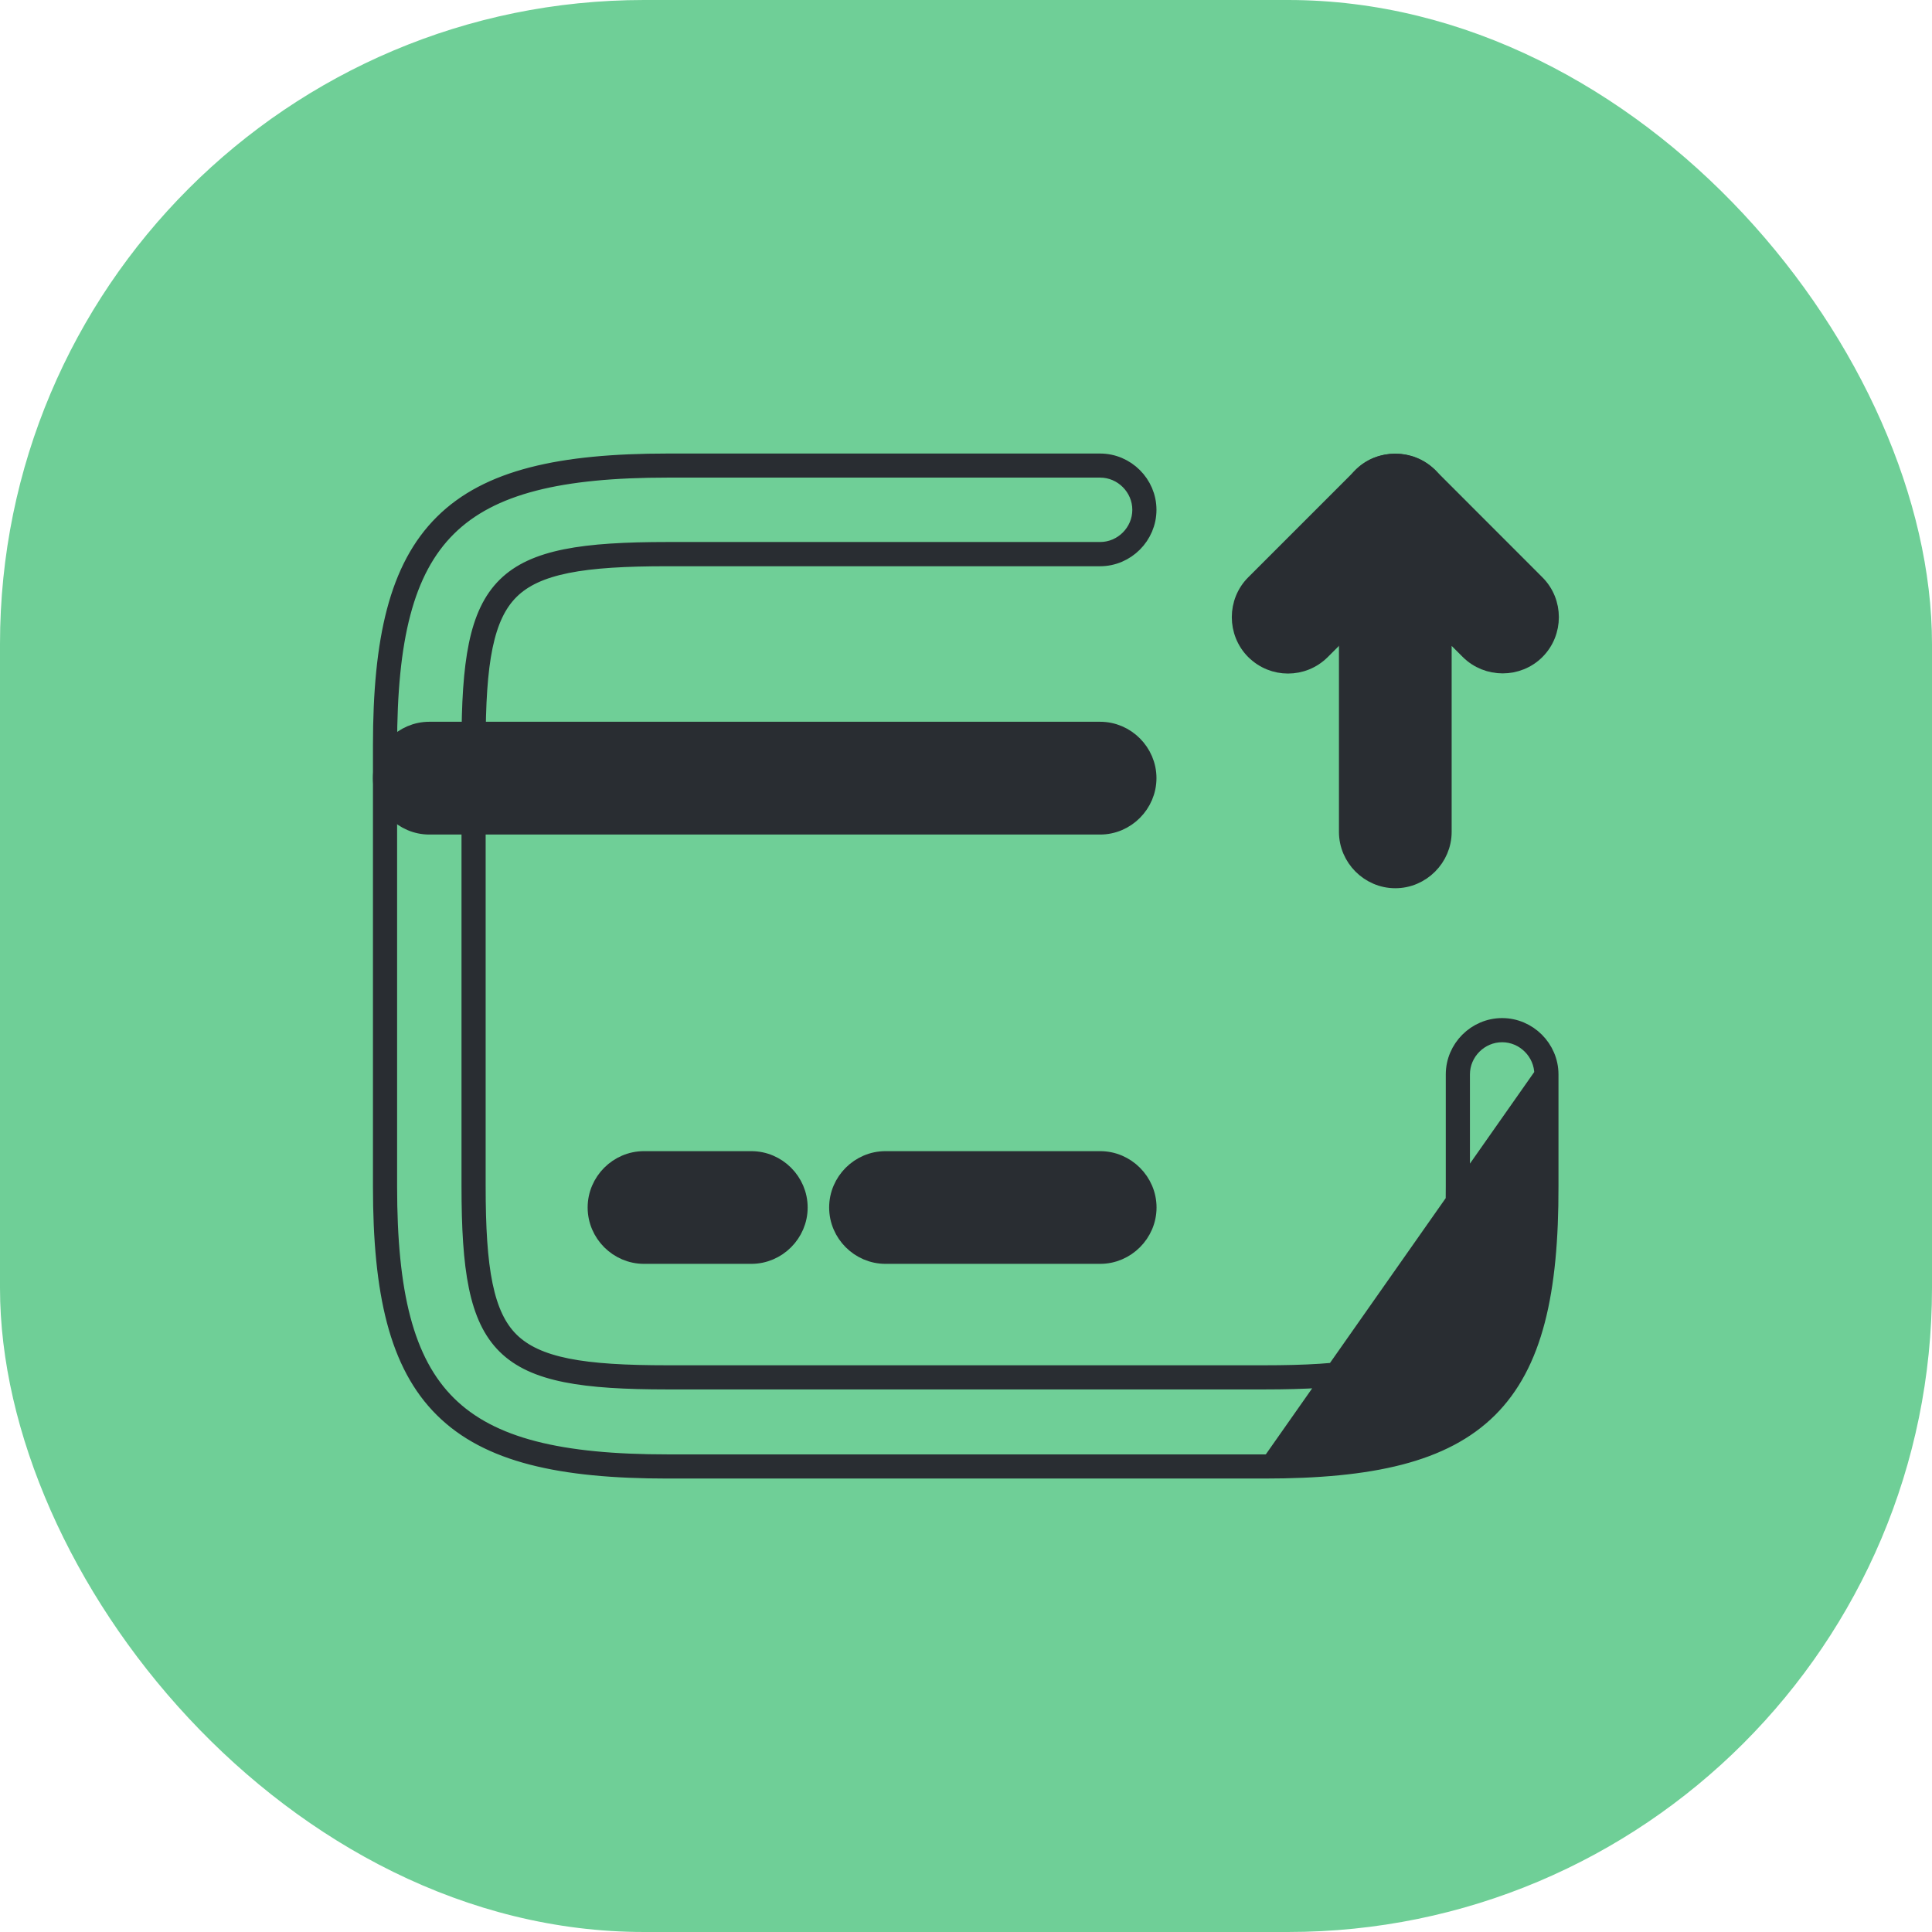
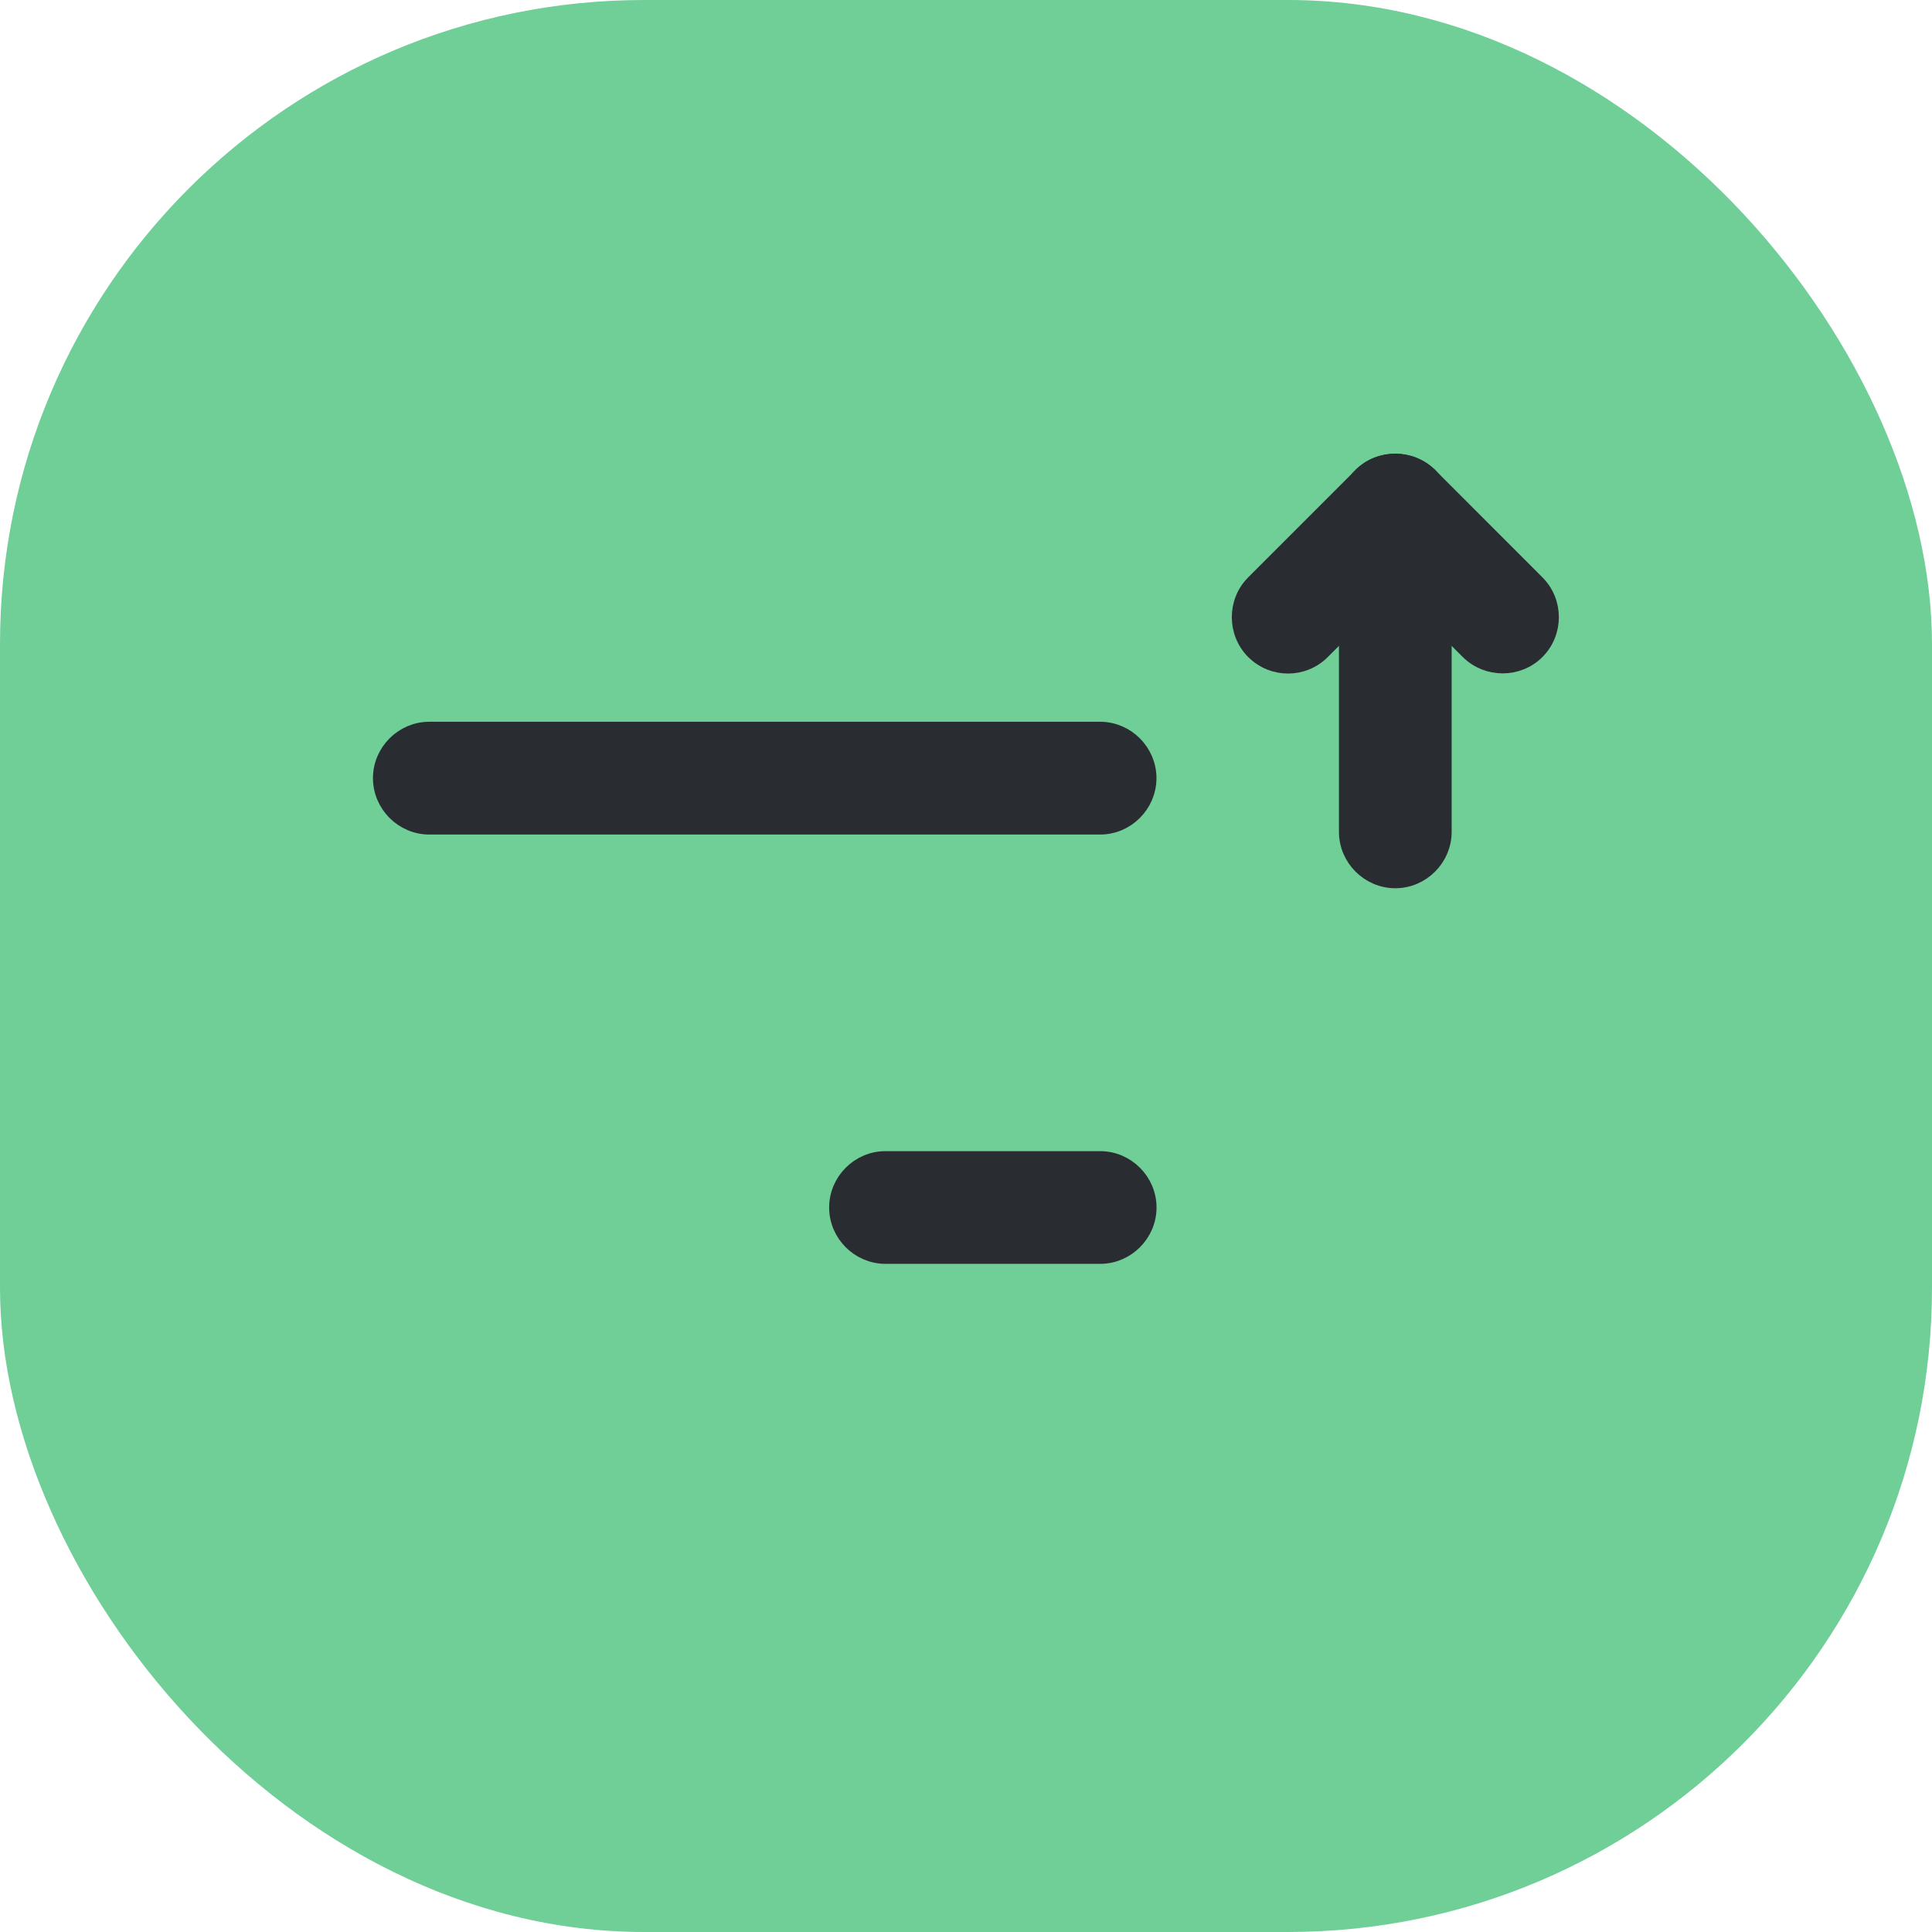
<svg xmlns="http://www.w3.org/2000/svg" width="24" height="24" viewBox="0 0 24 24" fill="none">
  <rect width="24" height="24" rx="8" fill="#6FCF97" />
  <path d="M5.333 10.267H13.666C13.995 10.267 14.266 9.995 14.266 9.666C14.266 9.338 13.995 9.066 13.666 9.066H5.333C5.004 9.066 4.733 9.338 4.733 9.666C4.733 9.995 5.004 10.267 5.333 10.267Z" fill="#292D32" stroke="#292D32" stroke-width="0.2" />
-   <path d="M8 15.6H9.333C9.662 15.6 9.933 15.329 9.933 15C9.933 14.671 9.662 14.4 9.333 14.4H8C7.671 14.4 7.4 14.671 7.4 15C7.4 15.329 7.671 15.6 8 15.6Z" fill="#292D32" stroke="#292D32" stroke-width="0.2" />
  <path d="M11 15.6H13.667C13.995 15.6 14.267 15.329 14.267 15C14.267 14.671 13.995 14.4 13.667 14.4H11C10.671 14.4 10.4 14.671 10.4 15C10.4 15.329 10.671 15.6 11 15.6Z" fill="#292D32" stroke="#292D32" stroke-width="0.2" />
-   <path d="M15.706 18.267H8.293C6.963 18.267 6.061 18.068 5.498 17.509C4.934 16.951 4.733 16.057 4.733 14.74V9.26C4.733 7.943 4.934 7.05 5.498 6.491C6.061 5.932 6.963 5.734 8.293 5.734H13.666C13.995 5.734 14.266 6.005 14.266 6.333C14.266 6.662 13.995 6.934 13.666 6.934H8.293C7.771 6.934 7.364 6.956 7.045 7.02C6.728 7.084 6.506 7.187 6.348 7.343C6.19 7.499 6.086 7.717 6.021 8.029C5.956 8.343 5.933 8.745 5.933 9.26V14.733C5.933 15.249 5.956 15.65 6.021 15.964C6.086 16.277 6.19 16.495 6.348 16.651C6.506 16.806 6.728 16.91 7.045 16.974C7.364 17.038 7.771 17.06 8.293 17.06H15.7C16.222 17.06 16.629 17.038 16.948 16.974C17.265 16.91 17.486 16.806 17.645 16.651C17.802 16.495 17.907 16.277 17.972 15.964C18.037 15.65 18.06 15.249 18.06 14.733V13.347C18.06 13.018 18.331 12.747 18.66 12.747C18.988 12.747 19.26 13.018 19.26 13.347L19.26 14.733L19.26 14.733M15.706 18.267L19.16 13.347C19.16 13.073 18.933 12.847 18.66 12.847C18.386 12.847 18.16 13.073 18.16 13.347V14.733C18.16 16.8 17.793 17.16 15.7 17.16H8.293C6.2 17.16 5.833 16.8 5.833 14.733V9.26C5.833 7.194 6.2 6.833 8.293 6.833H13.666C13.94 6.833 14.166 6.607 14.166 6.333C14.166 6.06 13.94 5.833 13.666 5.833H8.293C5.64 5.833 4.833 6.633 4.833 9.26V14.74C4.833 17.367 5.64 18.167 8.293 18.167H15.706C18.36 18.167 19.166 17.367 19.16 14.733H19.26M15.706 18.267C17.036 18.267 17.938 18.068 18.501 17.509C19.064 16.949 19.263 16.054 19.26 14.733M15.706 18.267L19.26 14.733" fill="#292D32" stroke="#292D32" stroke-width="0.2" />
  <path d="M17.757 5.909L17.757 5.909L17.755 5.908C17.58 5.741 17.326 5.693 17.103 5.78C16.876 5.87 16.733 6.095 16.733 6.333V10.334C16.733 10.662 17.004 10.934 17.333 10.934C17.662 10.934 17.933 10.662 17.933 10.334V7.782L18.242 8.091C18.475 8.323 18.858 8.323 19.09 8.091C19.323 7.858 19.323 7.475 19.09 7.243L17.757 5.909Z" fill="#292D32" stroke="#292D32" stroke-width="0.2" />
  <path d="M15.576 8.091C15.696 8.21 15.848 8.267 16 8.267C16.152 8.267 16.305 8.21 16.424 8.091L17.758 6.757C17.99 6.525 17.99 6.142 17.758 5.909C17.525 5.677 17.142 5.677 16.91 5.909L15.576 7.243C15.344 7.475 15.344 7.858 15.576 8.091Z" fill="#292D32" stroke="#292D32" stroke-width="0.2" />
</svg>